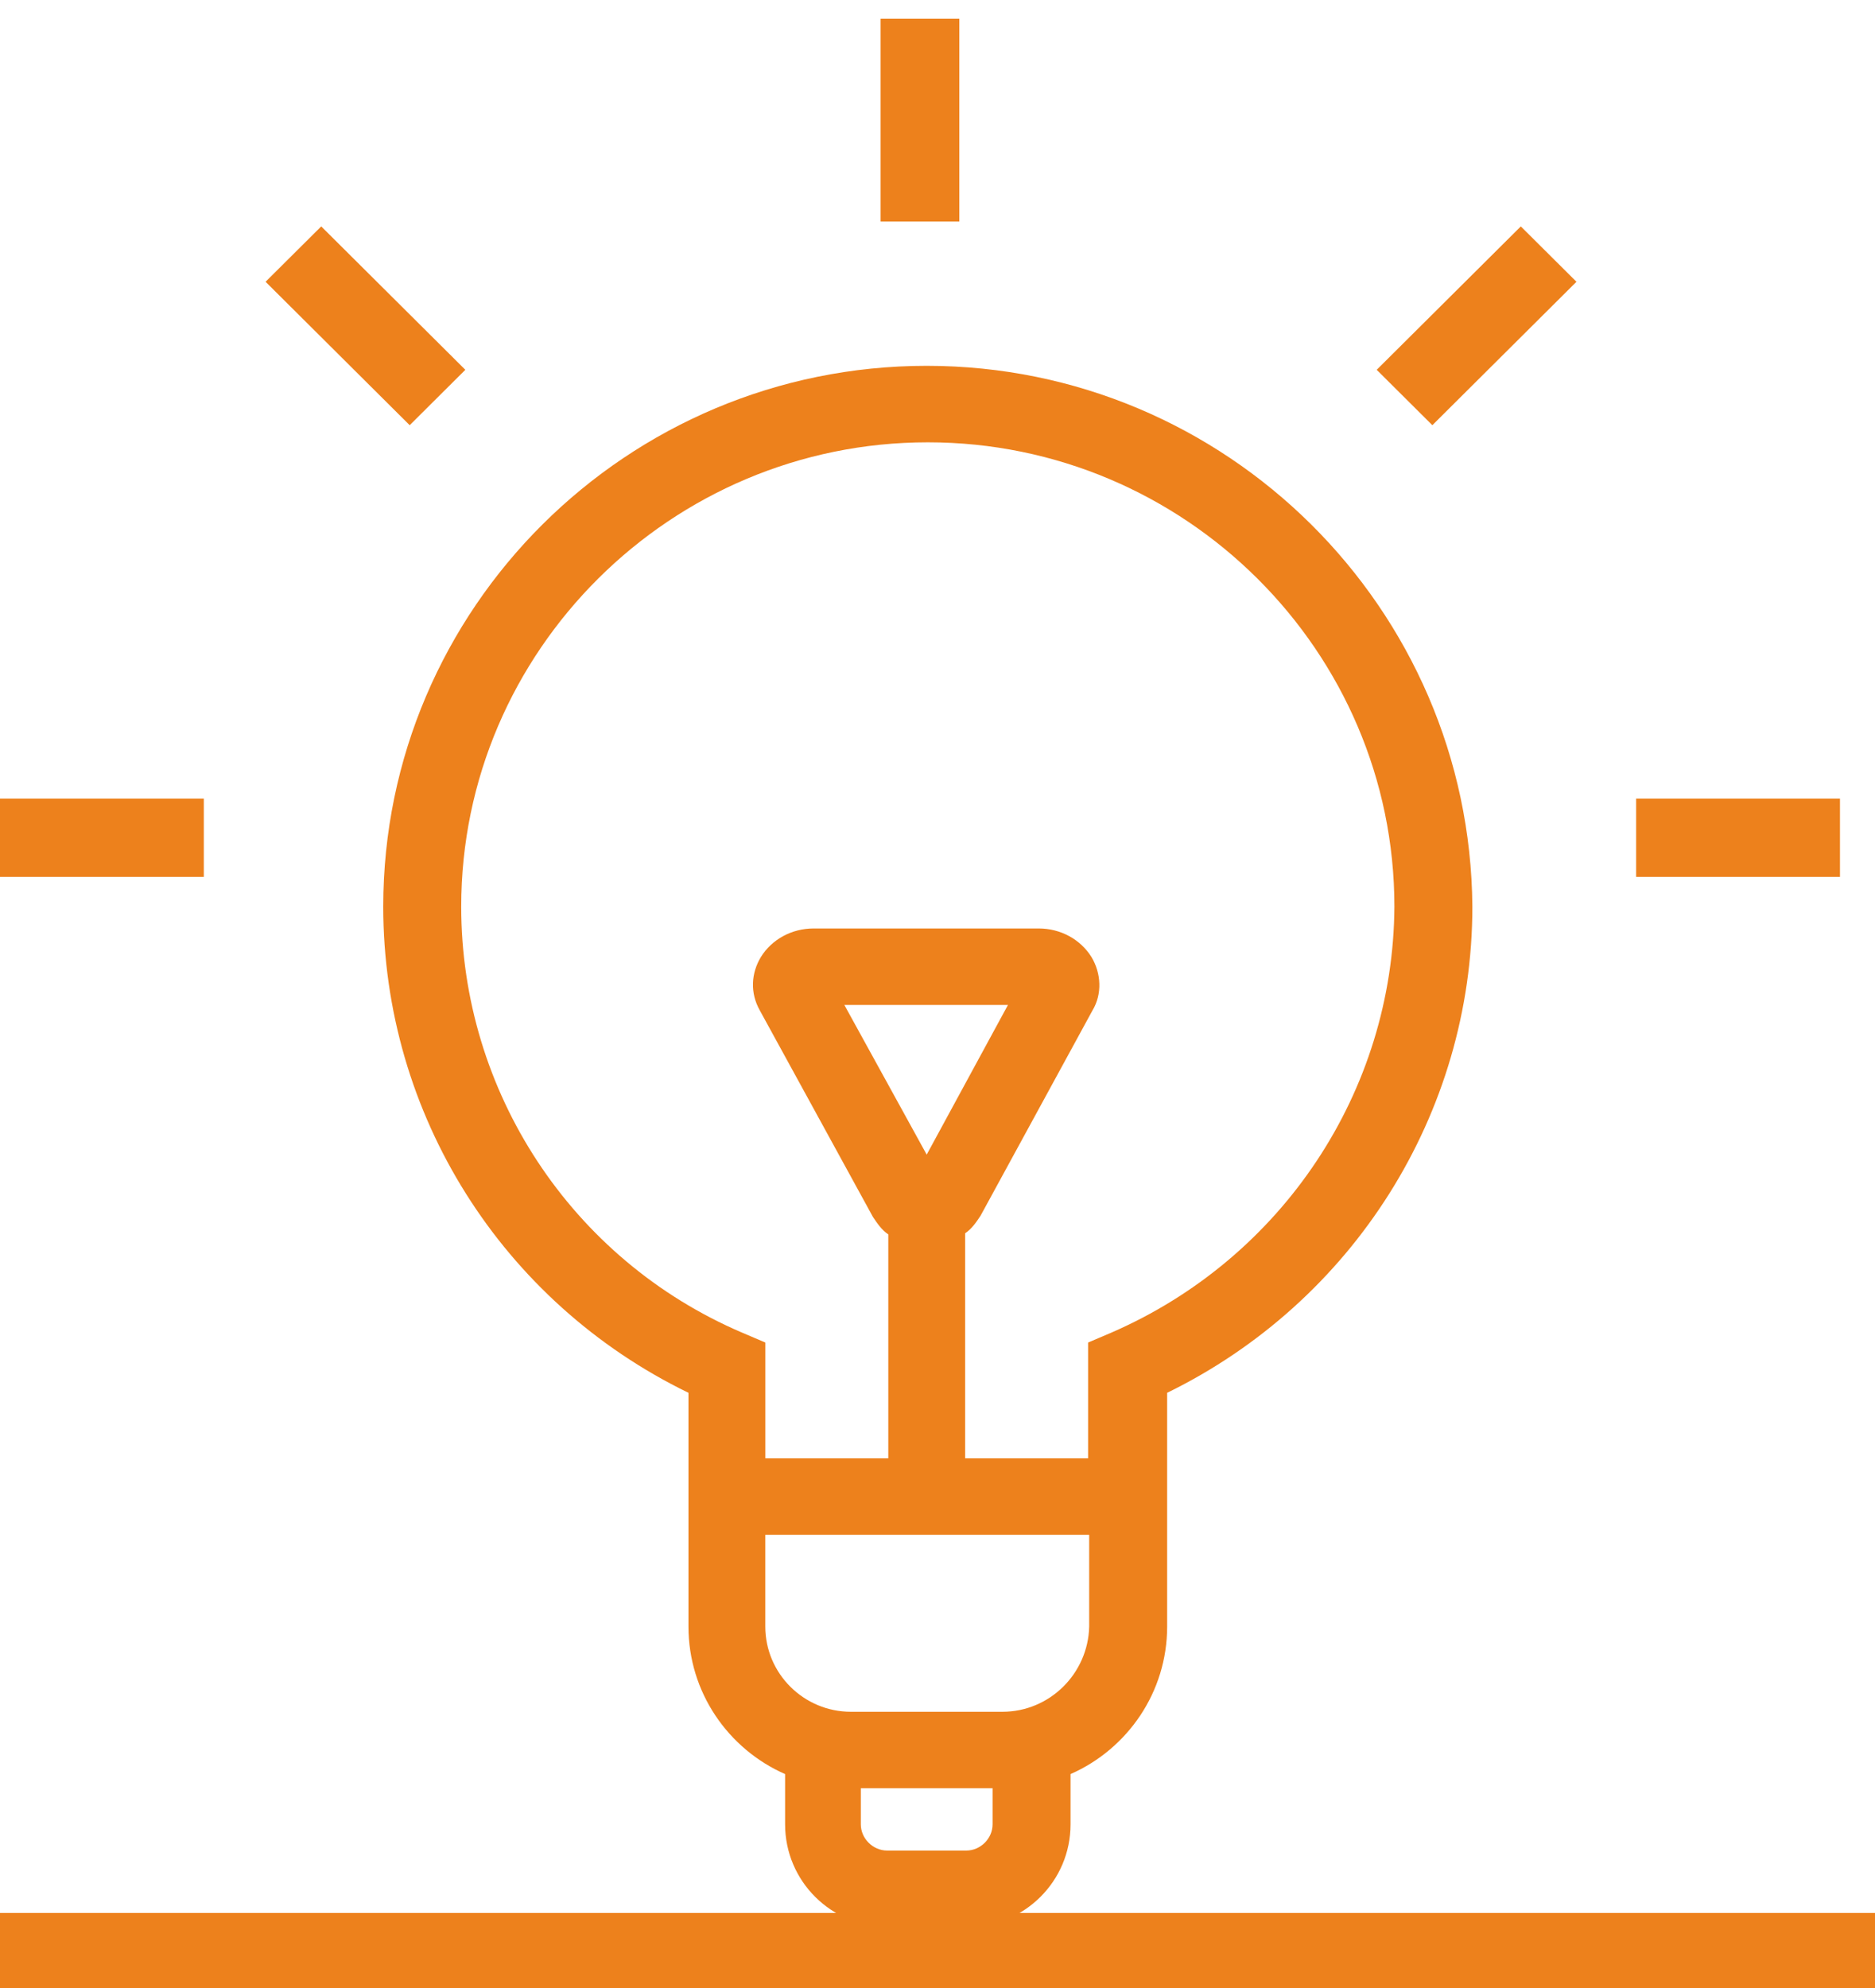
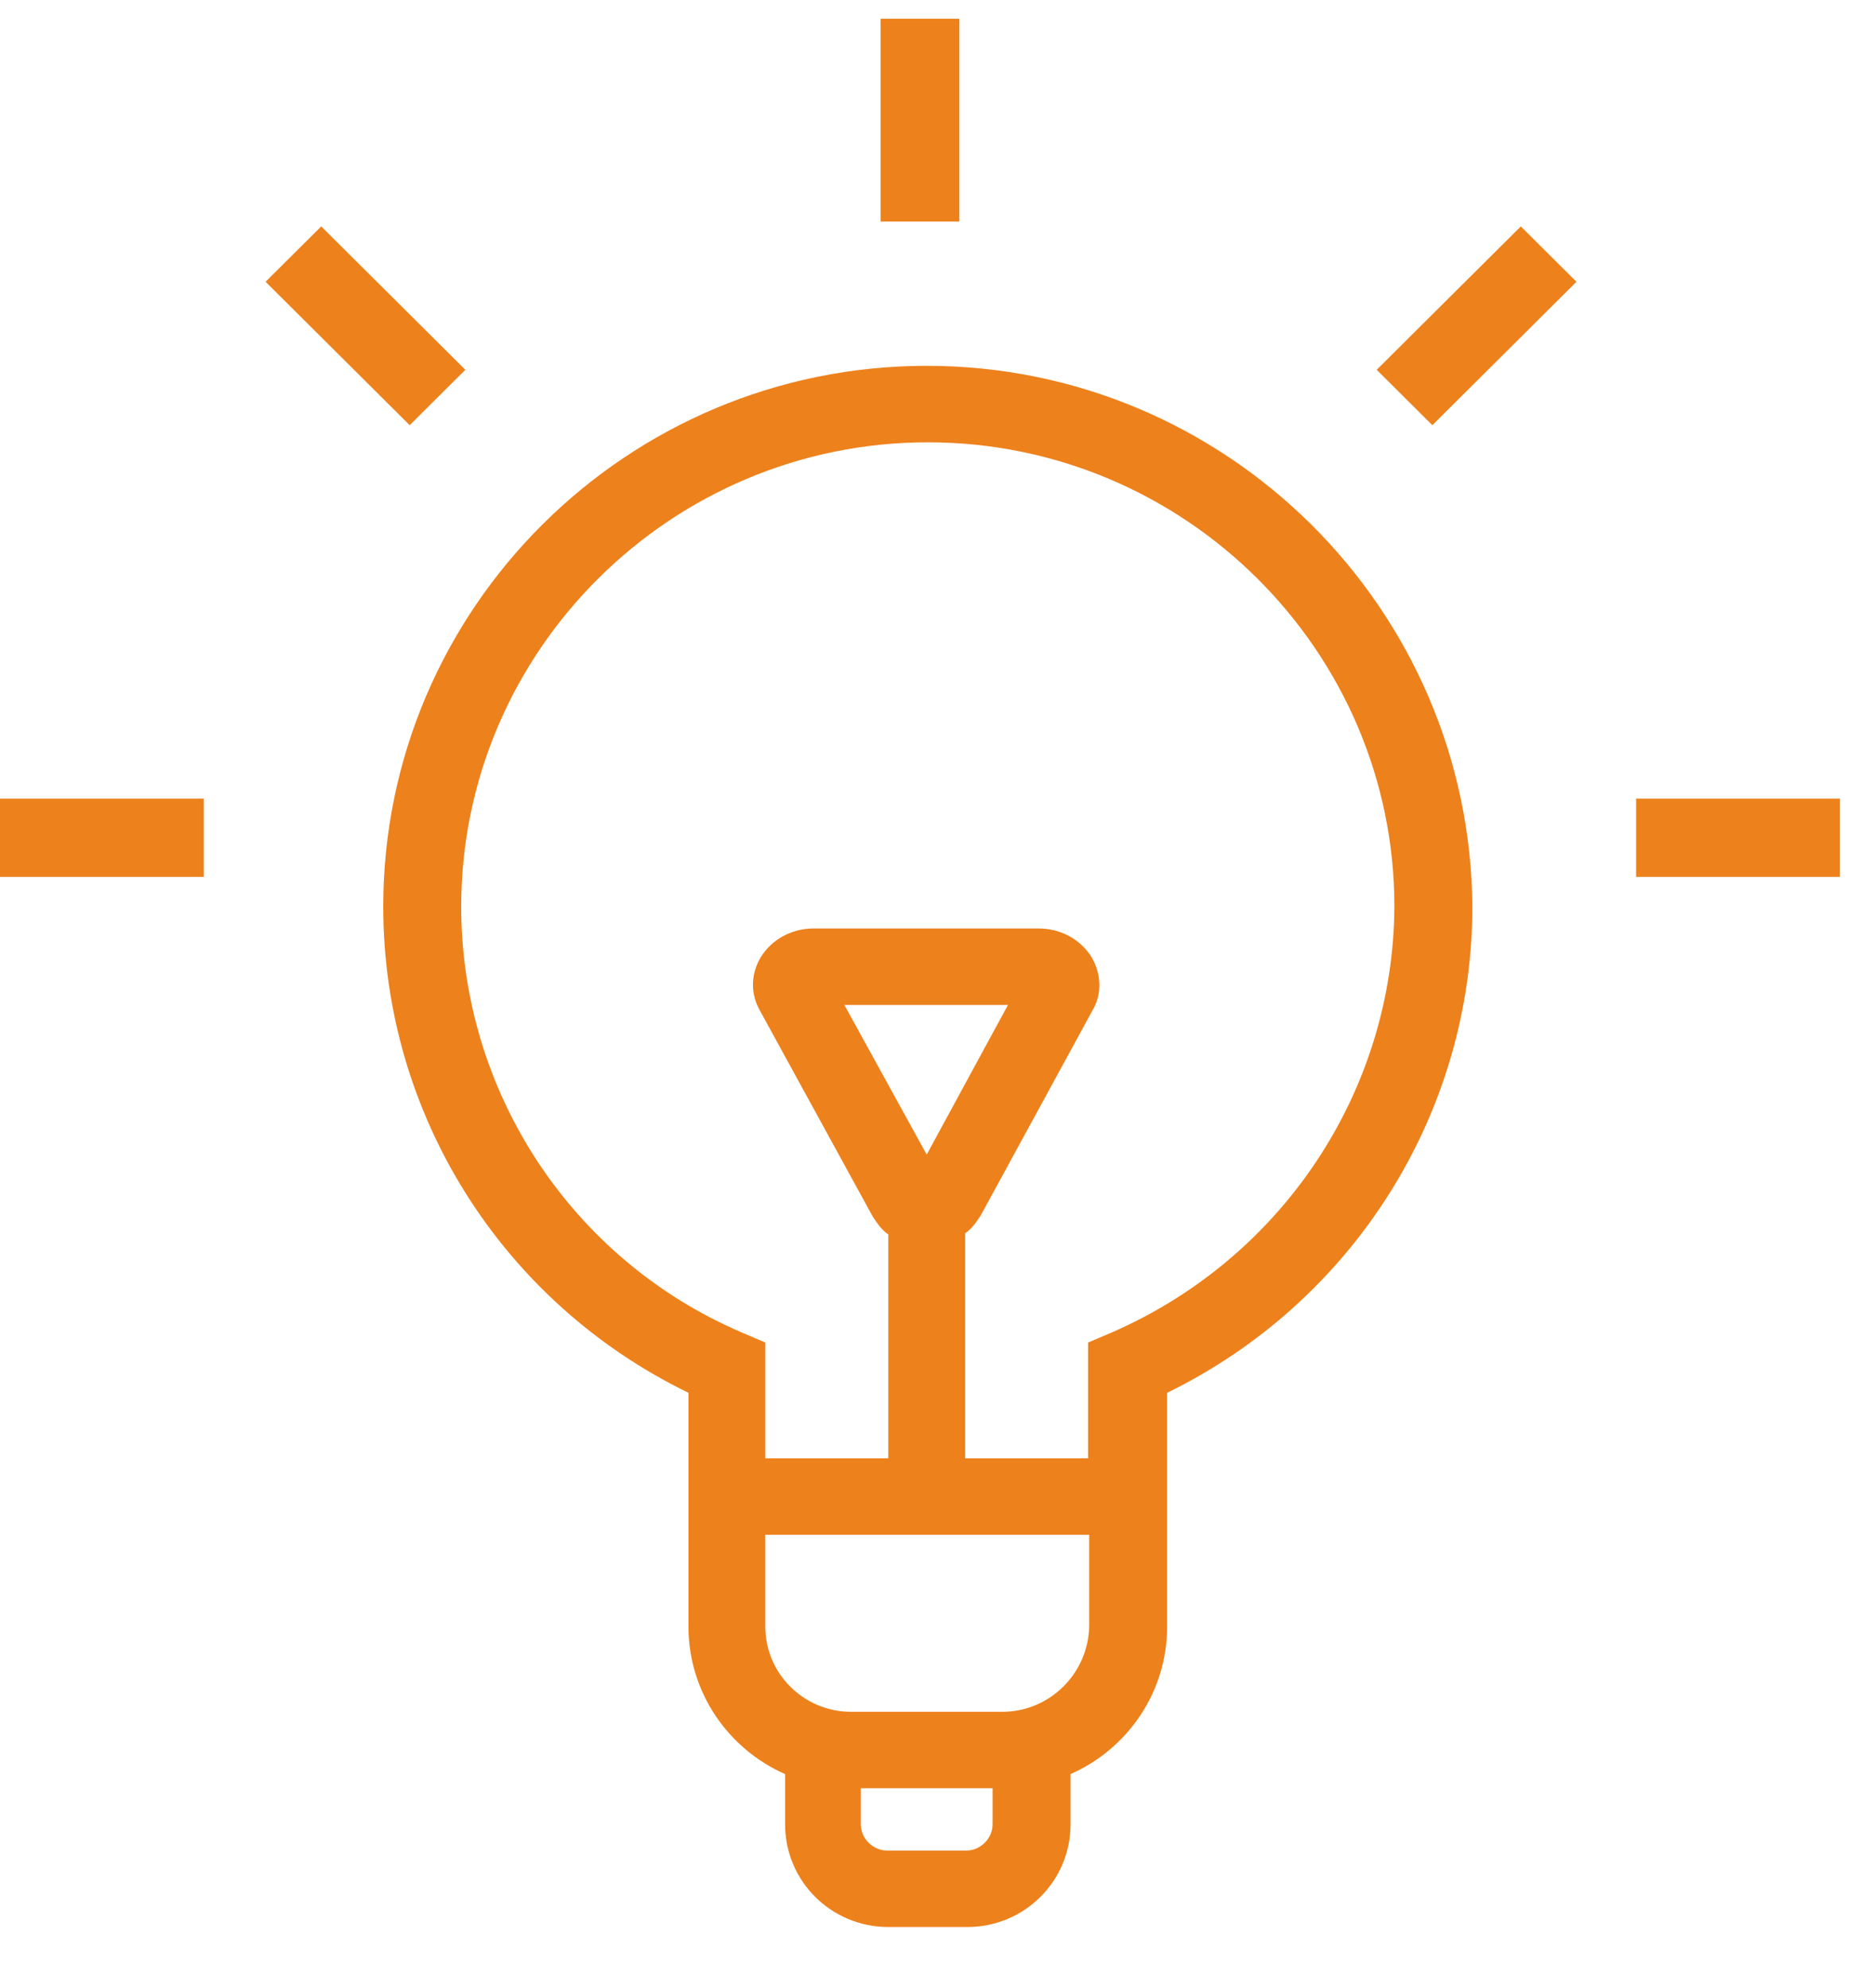
<svg xmlns="http://www.w3.org/2000/svg" width="50px" height="53px">
-   <path fill-rule="evenodd" fill="rgb(237, 129, 28)" d="M0.000,51.000 L50.000,51.000 L50.000,53.000 L0.000,53.000 L0.000,51.000 Z" />
  <path fill-rule="evenodd" fill="rgb(237, 129, 28)" d="M24.712,9.753 C16.719,9.753 10.220,16.219 10.220,24.170 C10.220,29.704 13.382,34.714 18.359,37.132 L18.359,43.364 C18.359,45.112 19.413,46.627 20.936,47.297 L20.936,48.636 C20.936,50.151 22.165,51.374 23.688,51.374 L25.796,51.374 C27.318,51.374 28.548,50.151 28.548,48.636 L28.548,47.297 C30.070,46.627 31.124,45.112 31.124,43.364 L31.124,37.132 C36.072,34.714 39.263,29.705 39.263,24.170 C39.204,16.219 32.705,9.753 24.712,9.753 L24.712,9.753 ZM25.766,49.336 L23.658,49.336 C23.278,49.336 22.955,49.015 22.955,48.636 L22.955,47.675 L26.469,47.675 L26.469,48.636 C26.469,49.015 26.147,49.336 25.766,49.336 L25.766,49.336 ZM26.732,45.636 L22.692,45.636 C21.433,45.636 20.408,44.617 20.408,43.364 L20.408,40.918 L29.045,40.918 L29.045,43.364 C29.016,44.617 27.991,45.636 26.732,45.636 L26.732,45.636 ZM24.712,30.782 L22.516,26.792 L26.879,26.792 L24.712,30.782 ZM29.631,35.530 L29.016,35.792 L29.016,38.879 L25.737,38.879 L25.737,32.879 C25.913,32.763 26.030,32.588 26.147,32.413 L29.133,26.938 C29.396,26.501 29.367,25.947 29.104,25.511 C28.811,25.044 28.284,24.753 27.699,24.753 L21.697,24.753 C21.111,24.753 20.584,25.044 20.292,25.511 C20.028,25.947 19.999,26.472 20.262,26.938 L23.278,32.443 C23.395,32.617 23.512,32.792 23.688,32.909 L23.688,38.879 L20.409,38.879 L20.409,35.792 L19.794,35.530 C15.227,33.579 12.299,29.093 12.299,24.171 C12.299,17.355 17.891,11.792 24.742,11.792 C31.592,11.792 37.184,17.355 37.184,24.171 C37.155,29.093 34.198,33.549 29.631,35.530 L29.631,35.530 ZM-0.000,21.290 L5.435,21.290 L5.435,23.378 L-0.000,23.378 L-0.000,21.290 ZM10.925,11.336 L7.082,7.512 L8.566,6.036 L12.409,9.859 L10.925,11.336 ZM36.712,9.859 L40.555,6.036 L42.039,7.512 L38.196,11.336 L36.712,9.859 ZM43.630,21.290 L49.066,21.290 L49.066,23.378 L43.630,23.378 L43.630,21.290 ZM23.483,0.500 L25.582,0.500 L25.582,5.907 L23.483,5.907 L23.483,0.500 Z" />
</svg>